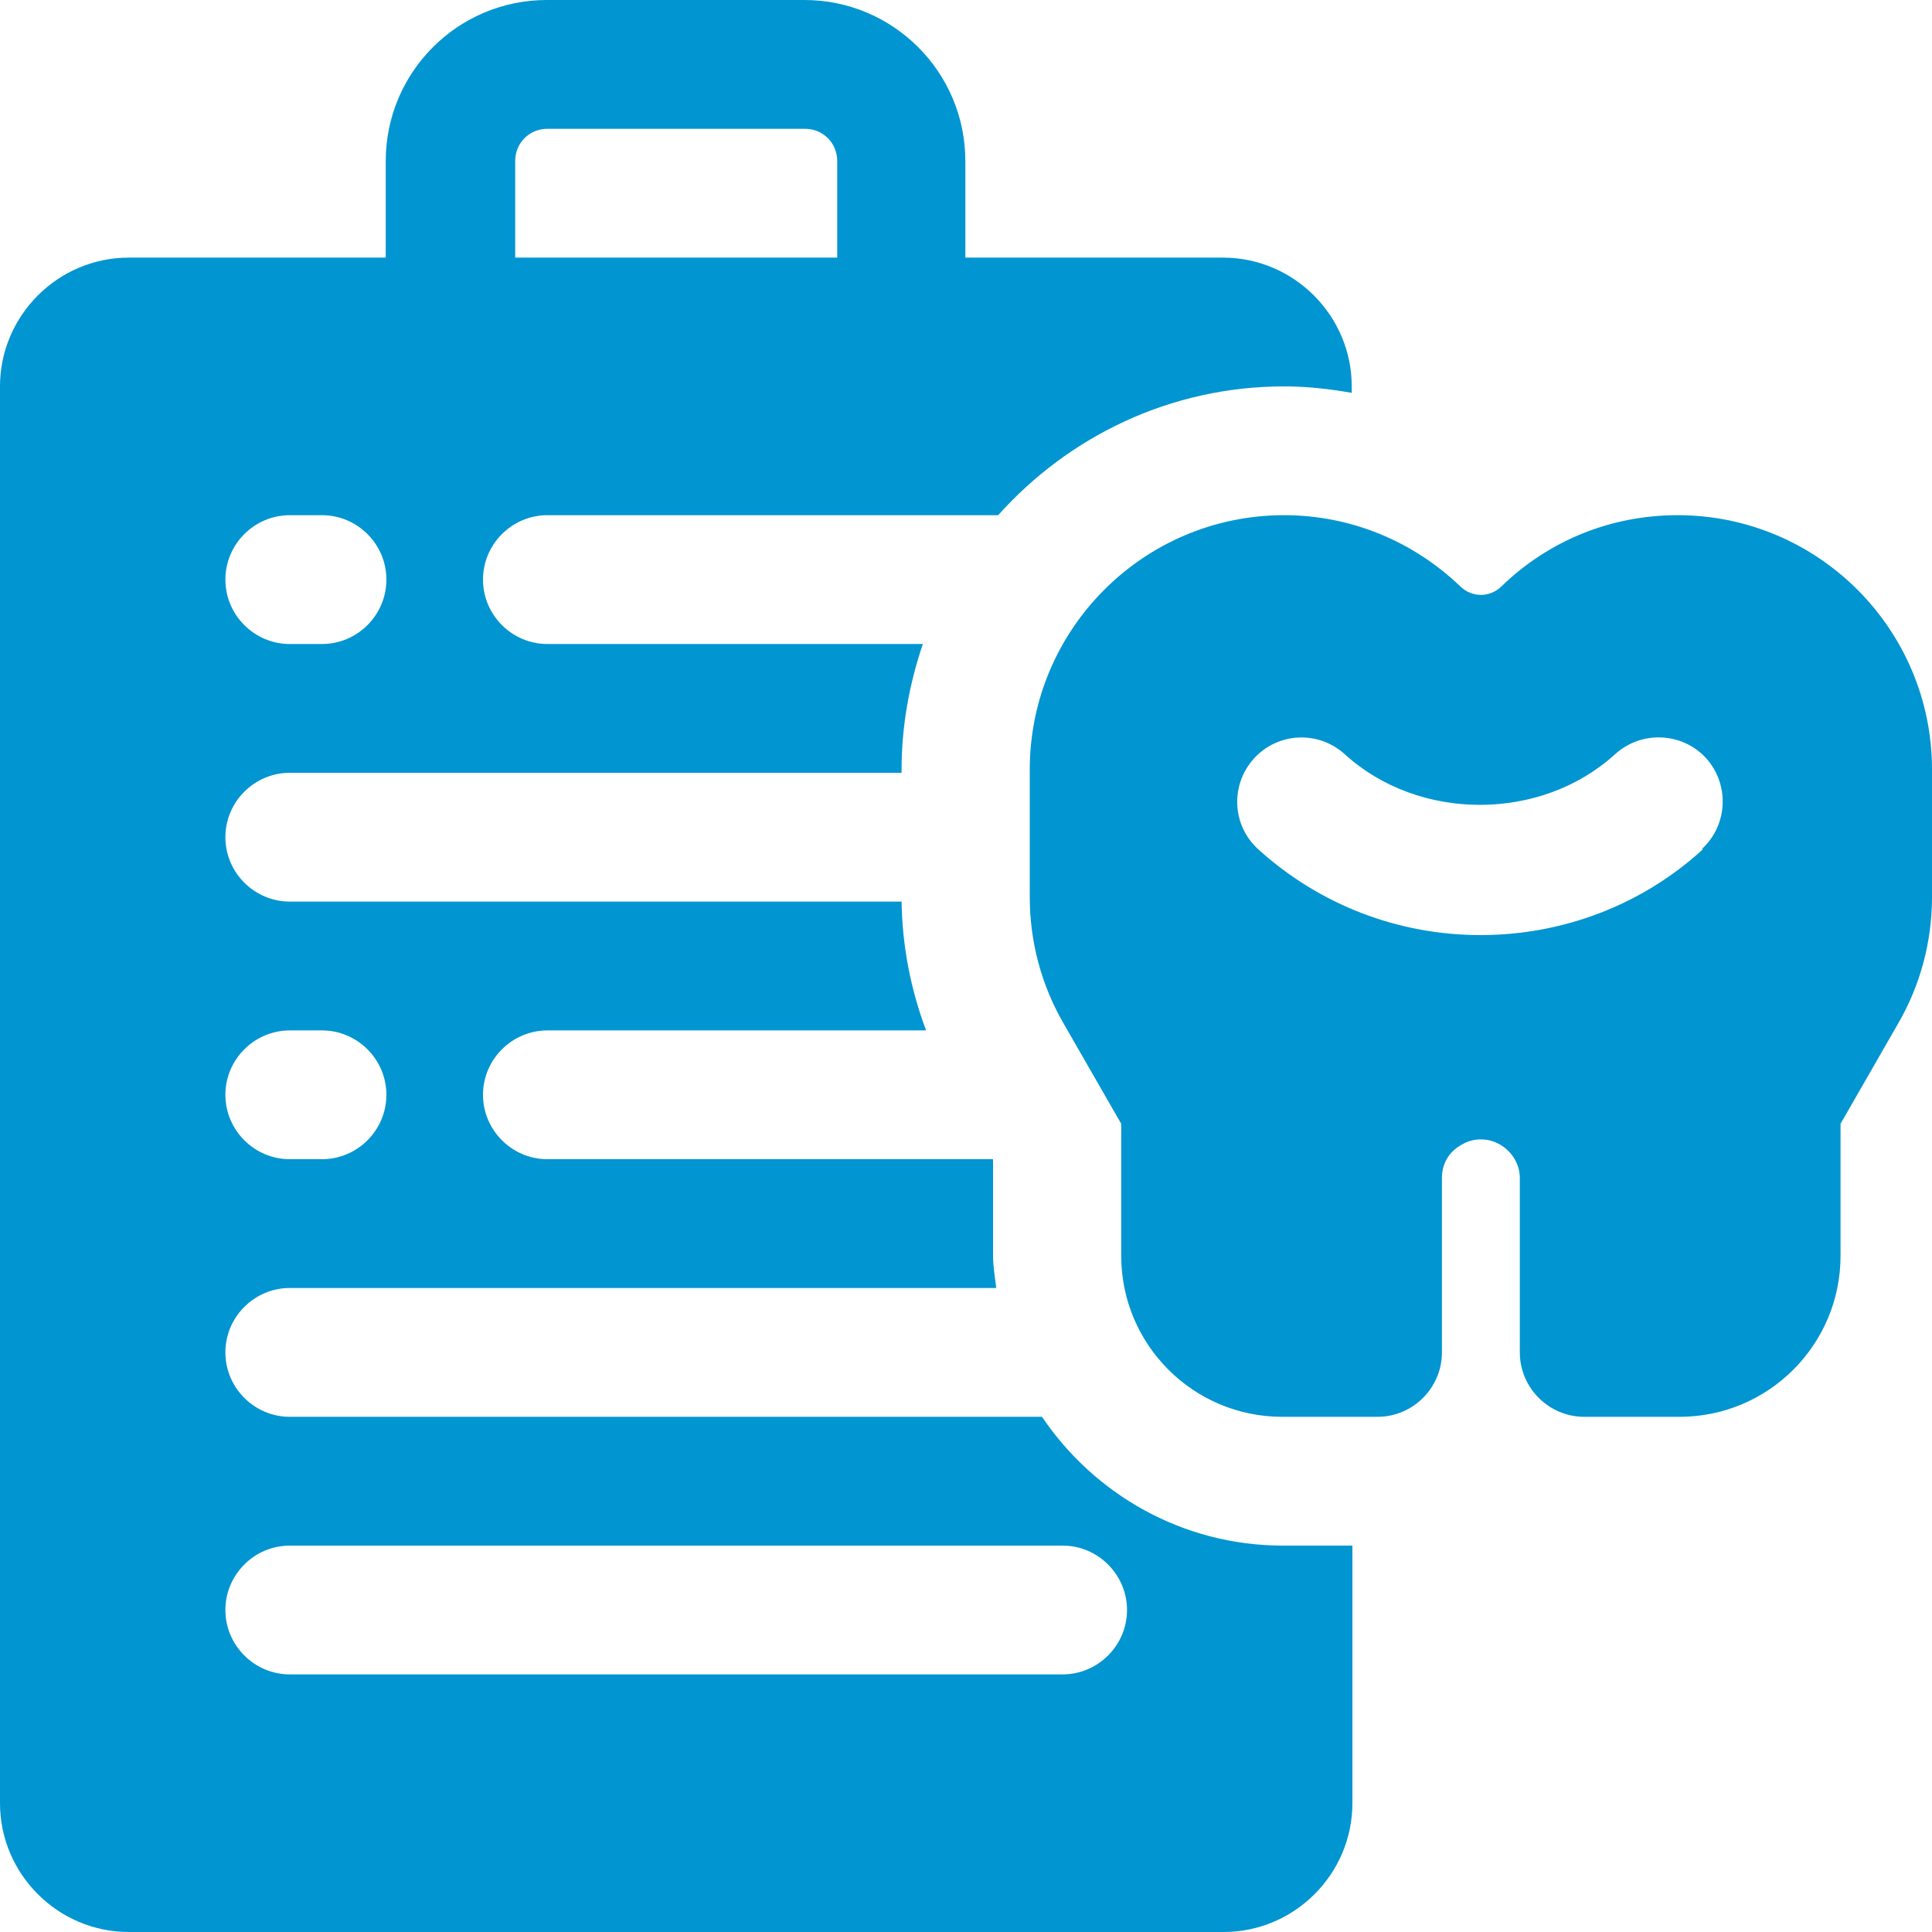
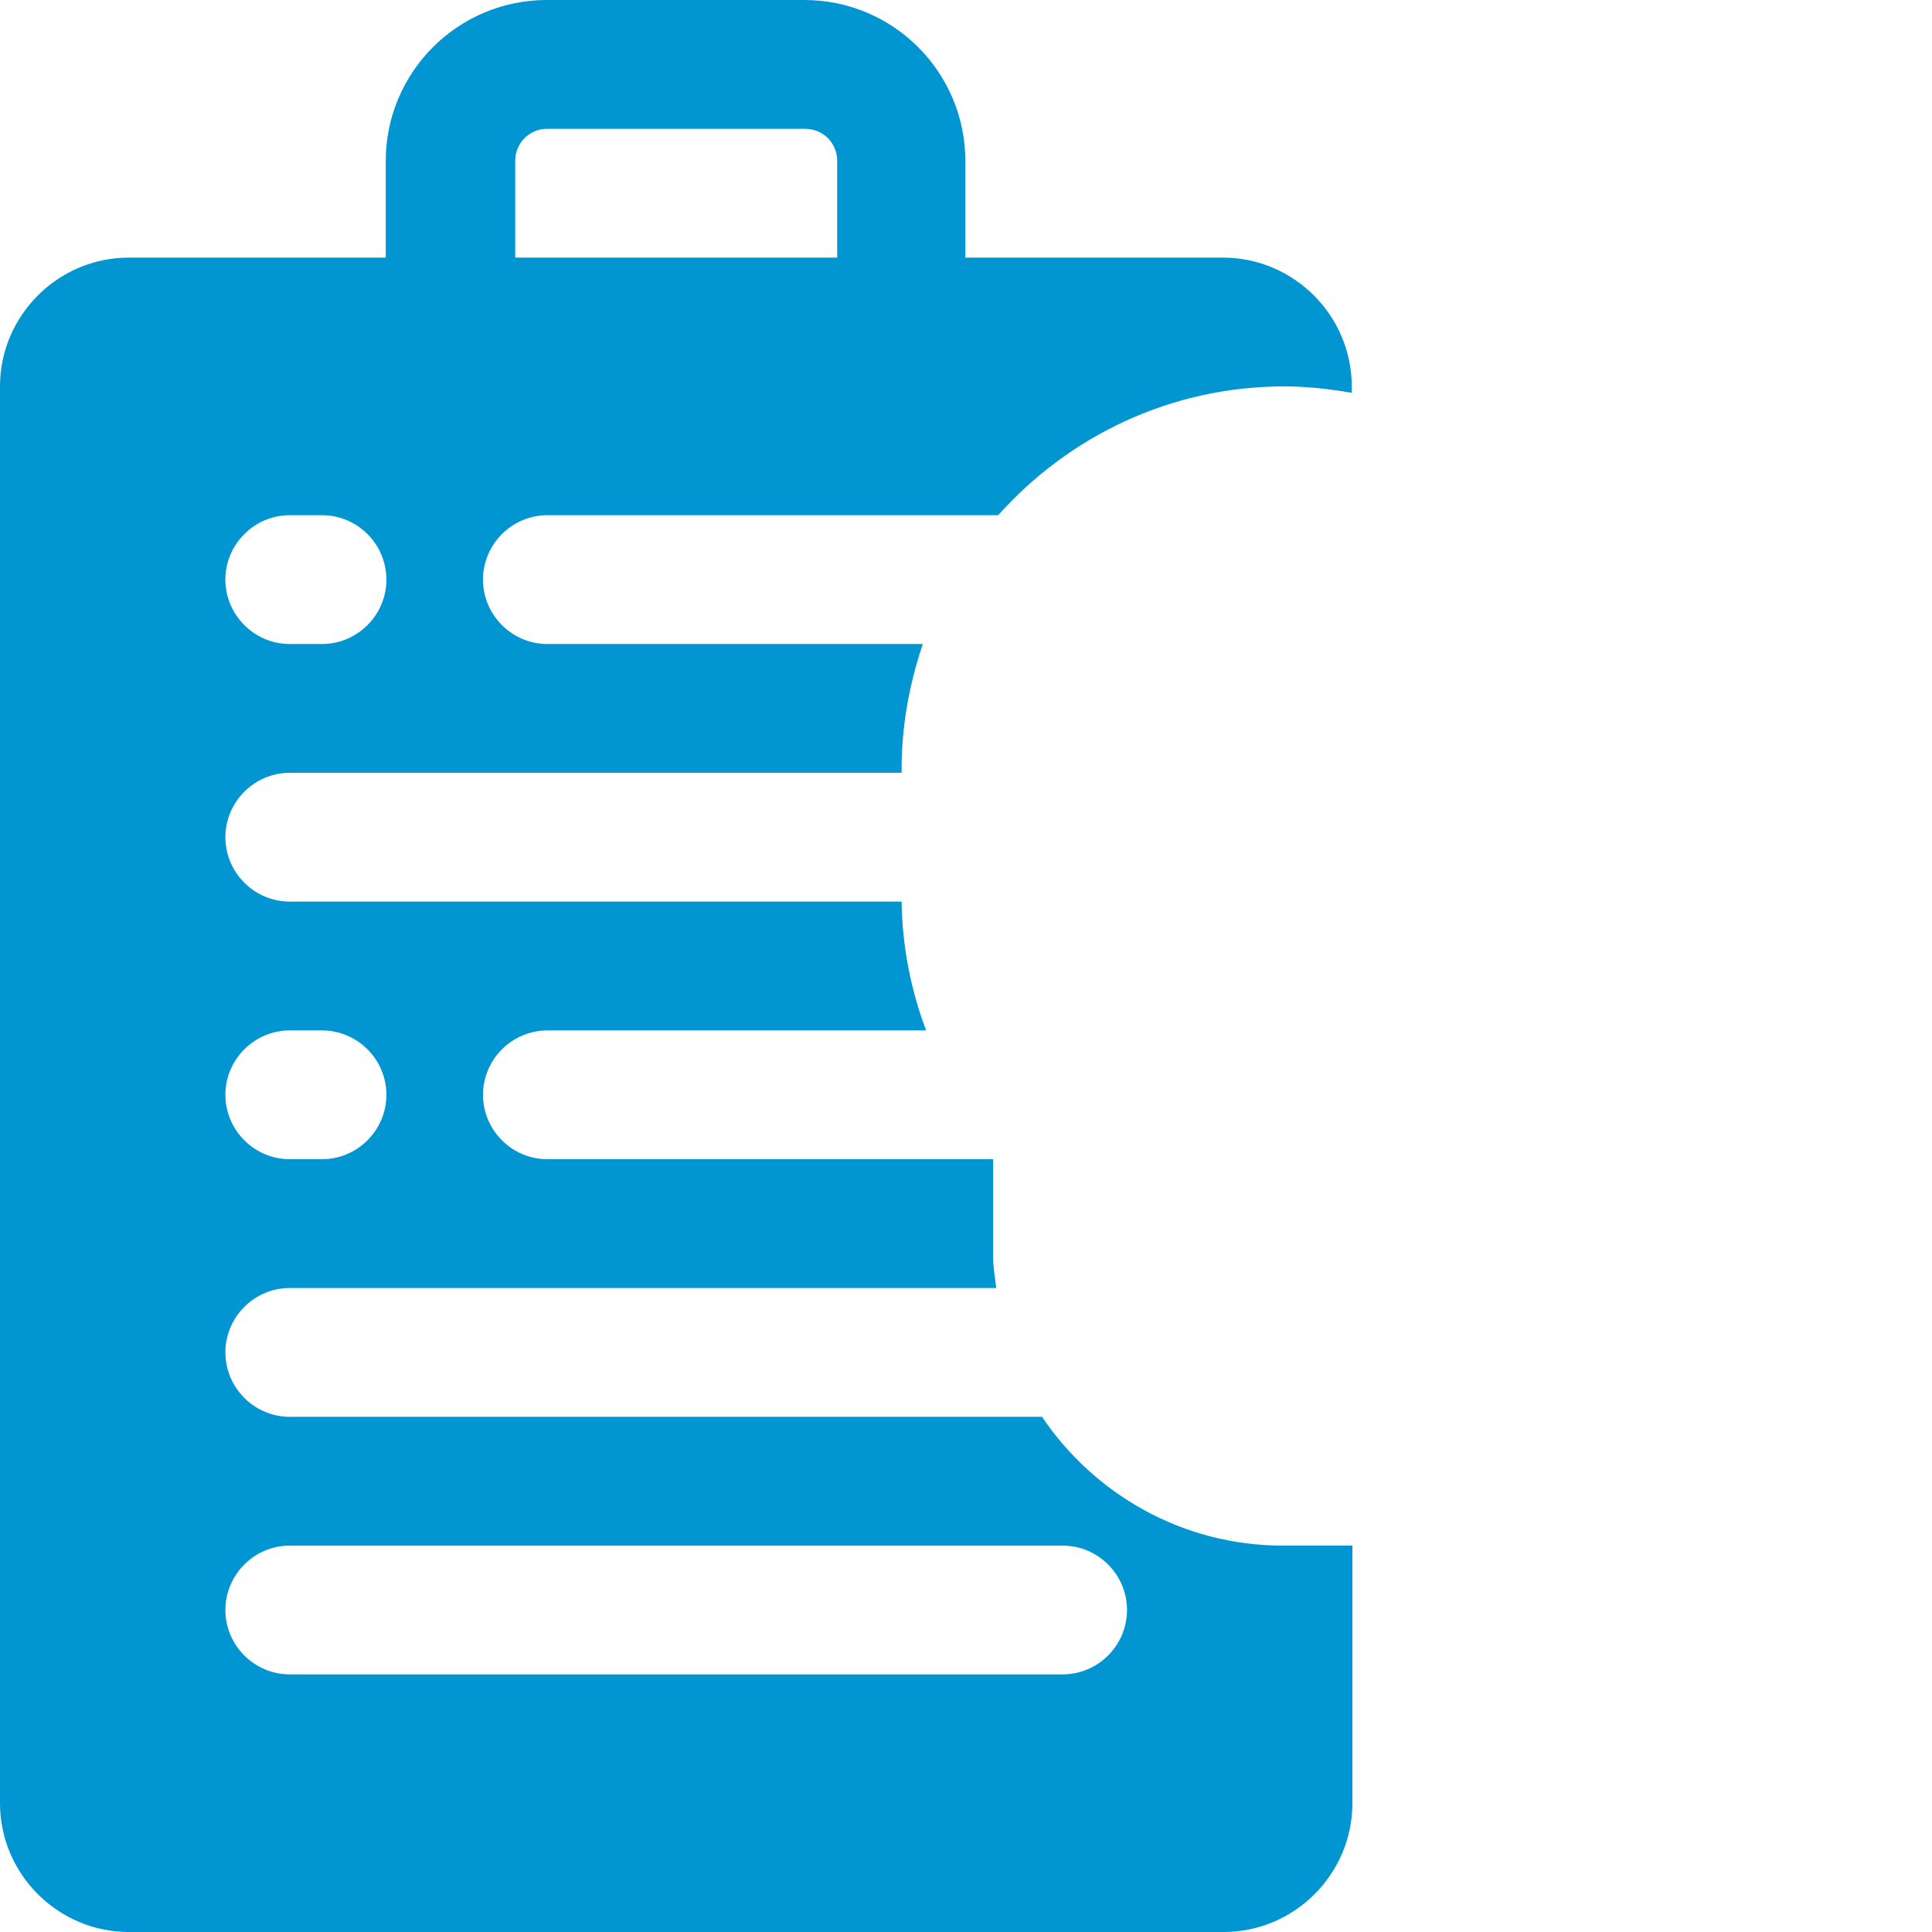
<svg xmlns="http://www.w3.org/2000/svg" width="50" height="50" viewBox="0 0 50 50" fill="none">
  <path d="M26.967 36.667H7.5C6.583 36.667 5.833 35.917 5.833 35C5.833 34.083 6.583 33.333 7.5 33.333H25.783C25.75 33.05 25.7 32.783 25.7 32.5V30H14.167C13.25 30 12.5 29.25 12.5 28.333C12.5 27.417 13.25 26.667 14.167 26.667H23.967C23.567 25.6 23.35 24.483 23.333 23.333H7.5C6.583 23.333 5.833 22.583 5.833 21.667C5.833 20.75 6.583 20 7.5 20H23.333V19.917C23.333 18.783 23.533 17.7 23.883 16.667H14.167C13.25 16.667 12.5 15.917 12.5 15C12.5 14.083 13.25 13.333 14.167 13.333H25.833C27.65 11.3 30.283 10 33.233 10C33.833 10 34.417 10.067 34.983 10.167V10C34.983 8.167 33.483 6.667 31.65 6.667H24.983V4.167C24.983 1.867 23.117 0 20.817 0H14.15C11.85 0 9.983 1.867 9.983 4.167V6.667H3.333C1.5 6.667 0 8.167 0 10V46.667C0 48.5 1.5 50 3.333 50H31.667C33.5 50 35 48.5 35 46.667V40H33.2C30.6 40 28.317 38.667 26.967 36.667ZM13.333 4.167C13.333 3.7 13.7 3.333 14.167 3.333H20.833C21.3 3.333 21.667 3.7 21.667 4.167V6.667H13.333V4.167ZM7.5 13.333H8.333C9.25 13.333 10 14.083 10 15C10 15.917 9.25 16.667 8.333 16.667H7.5C6.583 16.667 5.833 15.917 5.833 15C5.833 14.083 6.583 13.333 7.5 13.333ZM7.5 26.667H8.333C9.25 26.667 10 27.417 10 28.333C10 29.25 9.25 30 8.333 30H7.5C6.583 30 5.833 29.25 5.833 28.333C5.833 27.417 6.583 26.667 7.5 26.667ZM27.5 43.333H7.5C6.583 43.333 5.833 42.583 5.833 41.667C5.833 40.75 6.583 40 7.5 40H27.5C28.417 40 29.167 40.75 29.167 41.667C29.167 42.583 28.417 43.333 27.5 43.333Z" fill="#0195D1" />
-   <path d="M43.417 13.333C41.7 13.333 40.083 13.983 38.85 15.183C38.55 15.467 38.1 15.467 37.8 15.183C36.567 14 34.95 13.333 33.233 13.333C29.6 13.333 26.65 16.283 26.65 19.917V23.217C26.65 24.367 26.95 25.5 27.533 26.5L29.017 29.083V32.5C29.017 34.8 30.883 36.667 33.183 36.667H35.65C36.567 36.667 37.317 35.917 37.317 35V30.483C37.317 30.133 37.483 29.833 37.783 29.65C38.117 29.433 38.533 29.433 38.867 29.65C39.15 29.833 39.333 30.15 39.333 30.483V35C39.333 35.917 40.083 36.667 41 36.667H43.467C45.767 36.667 47.633 34.8 47.633 32.5V29.083L49.117 26.5C49.7 25.5 50 24.367 50 23.217V19.917C50 16.283 47.05 13.333 43.417 13.333ZM44.067 21.983C42.5 23.417 40.45 24.2 38.317 24.2C36.183 24.2 34.15 23.417 32.567 21.983C31.883 21.367 31.833 20.317 32.45 19.633C33.067 18.95 34.117 18.9 34.8 19.517C36.717 21.267 39.883 21.267 41.8 19.517C42.483 18.9 43.533 18.95 44.15 19.617C44.767 20.3 44.717 21.35 44.05 21.967L44.067 21.983Z" fill="#0195D1" />
</svg>